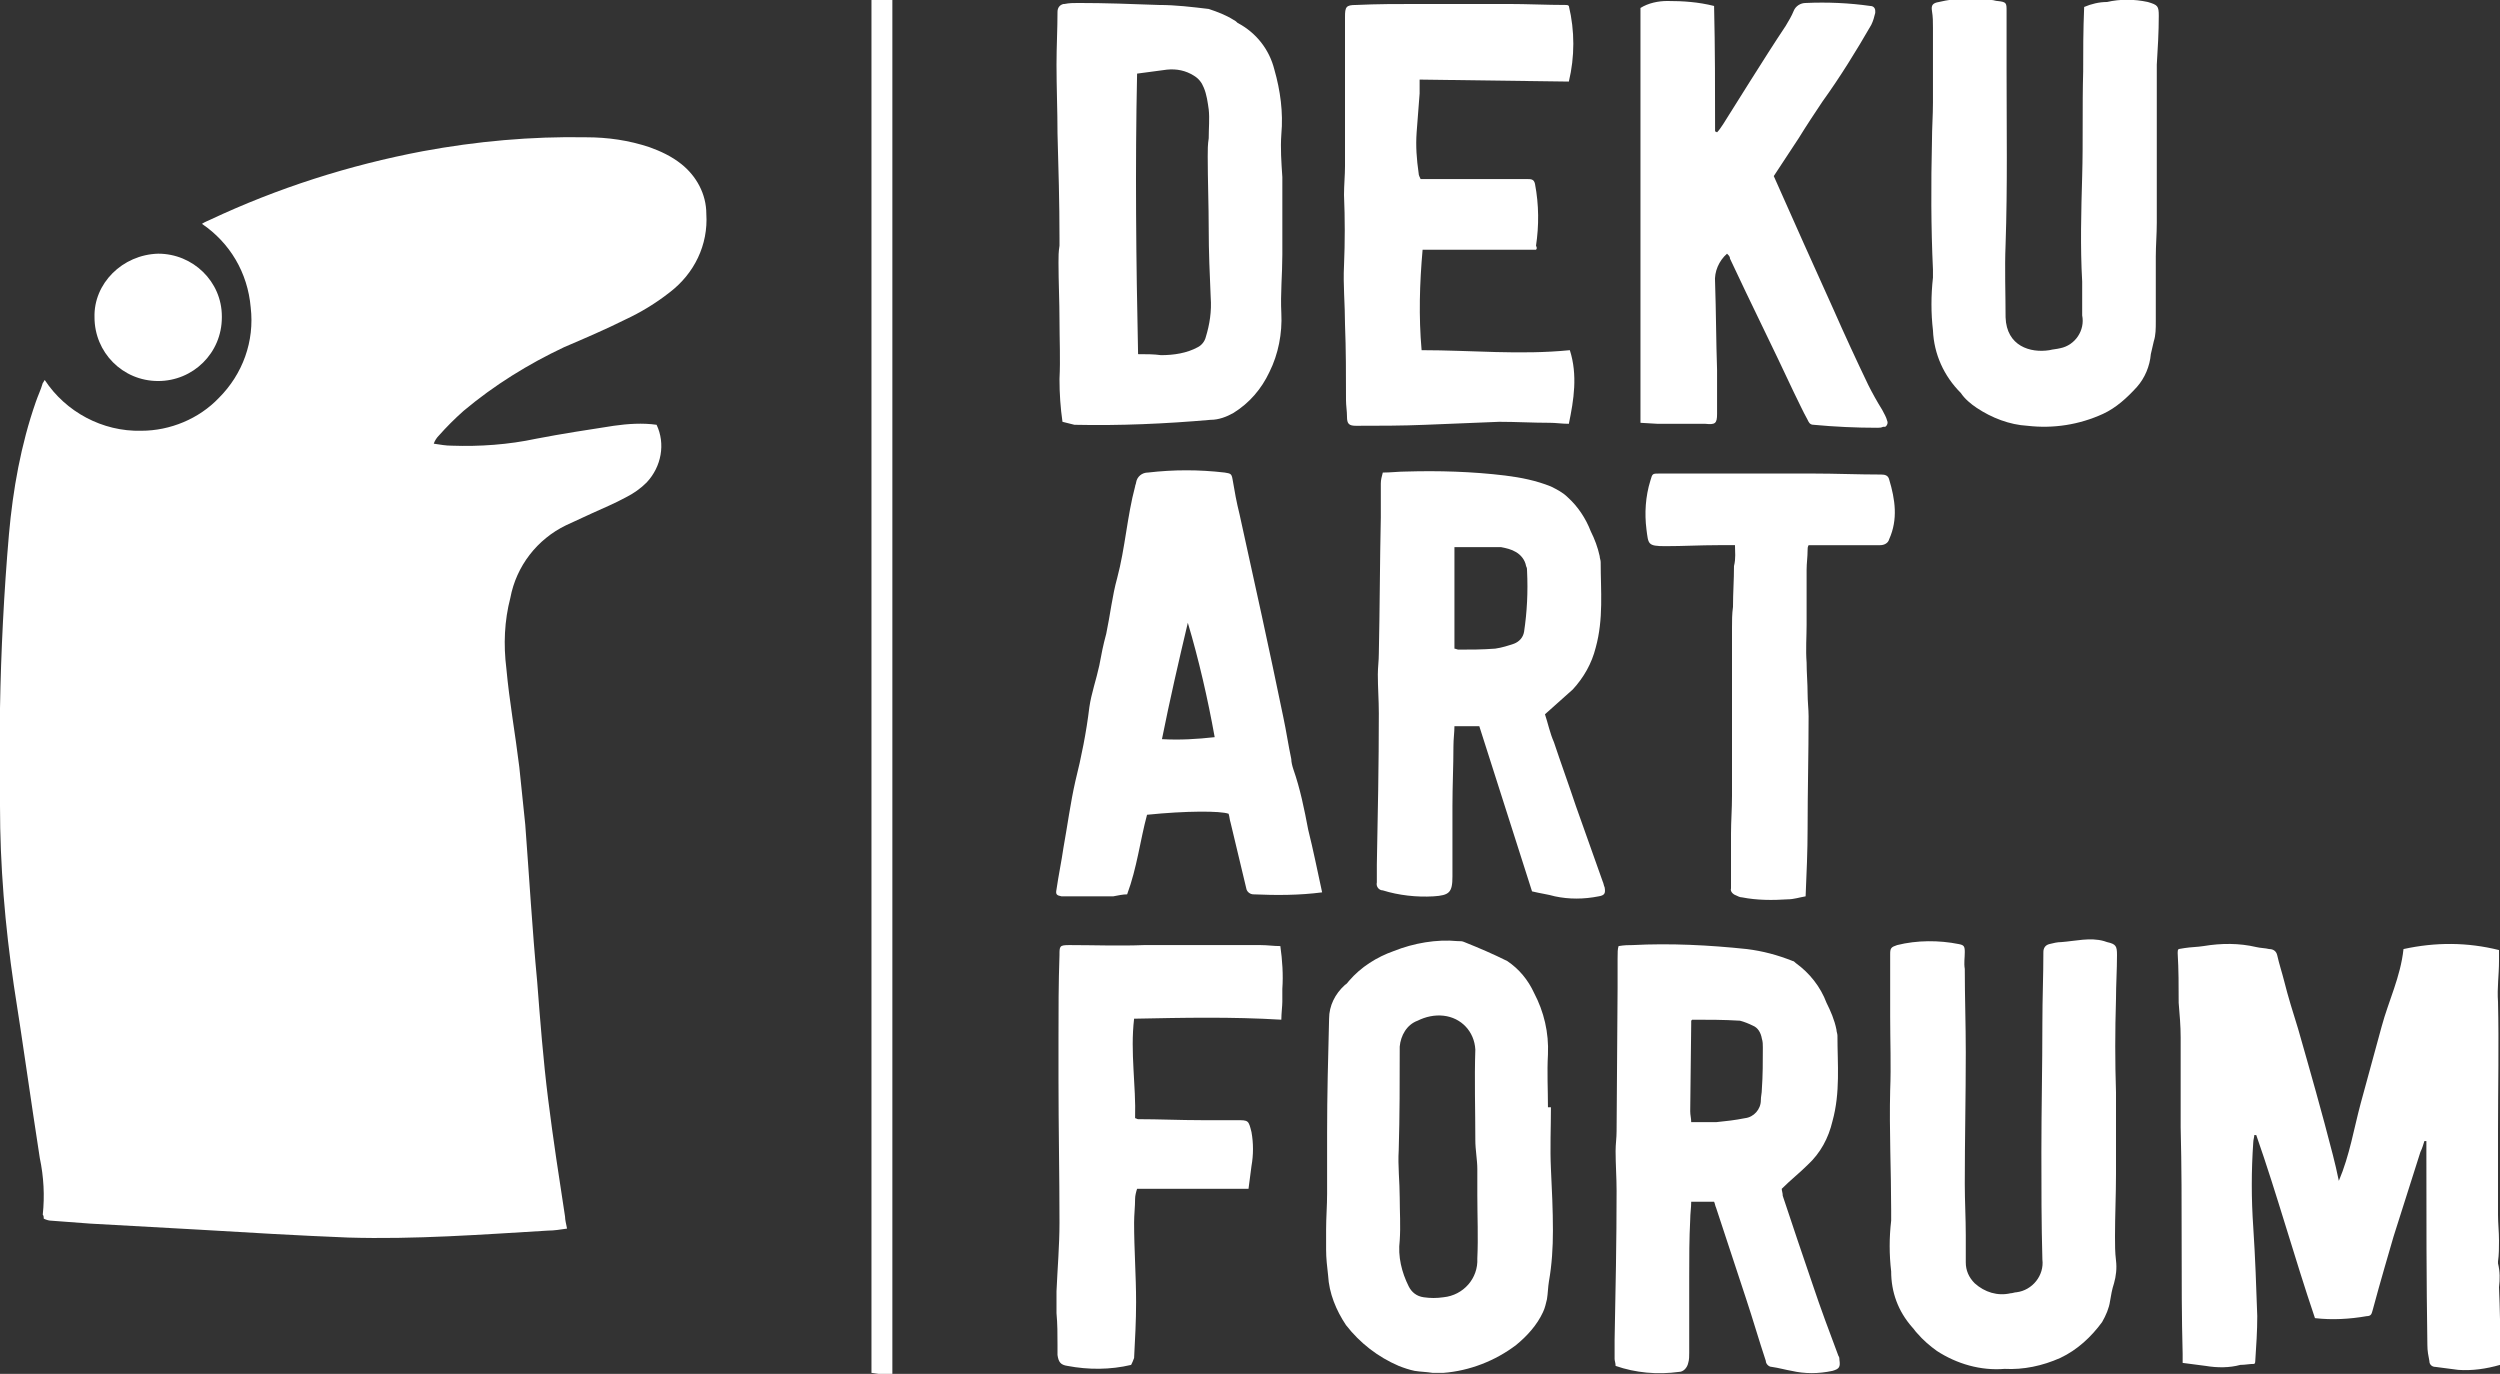
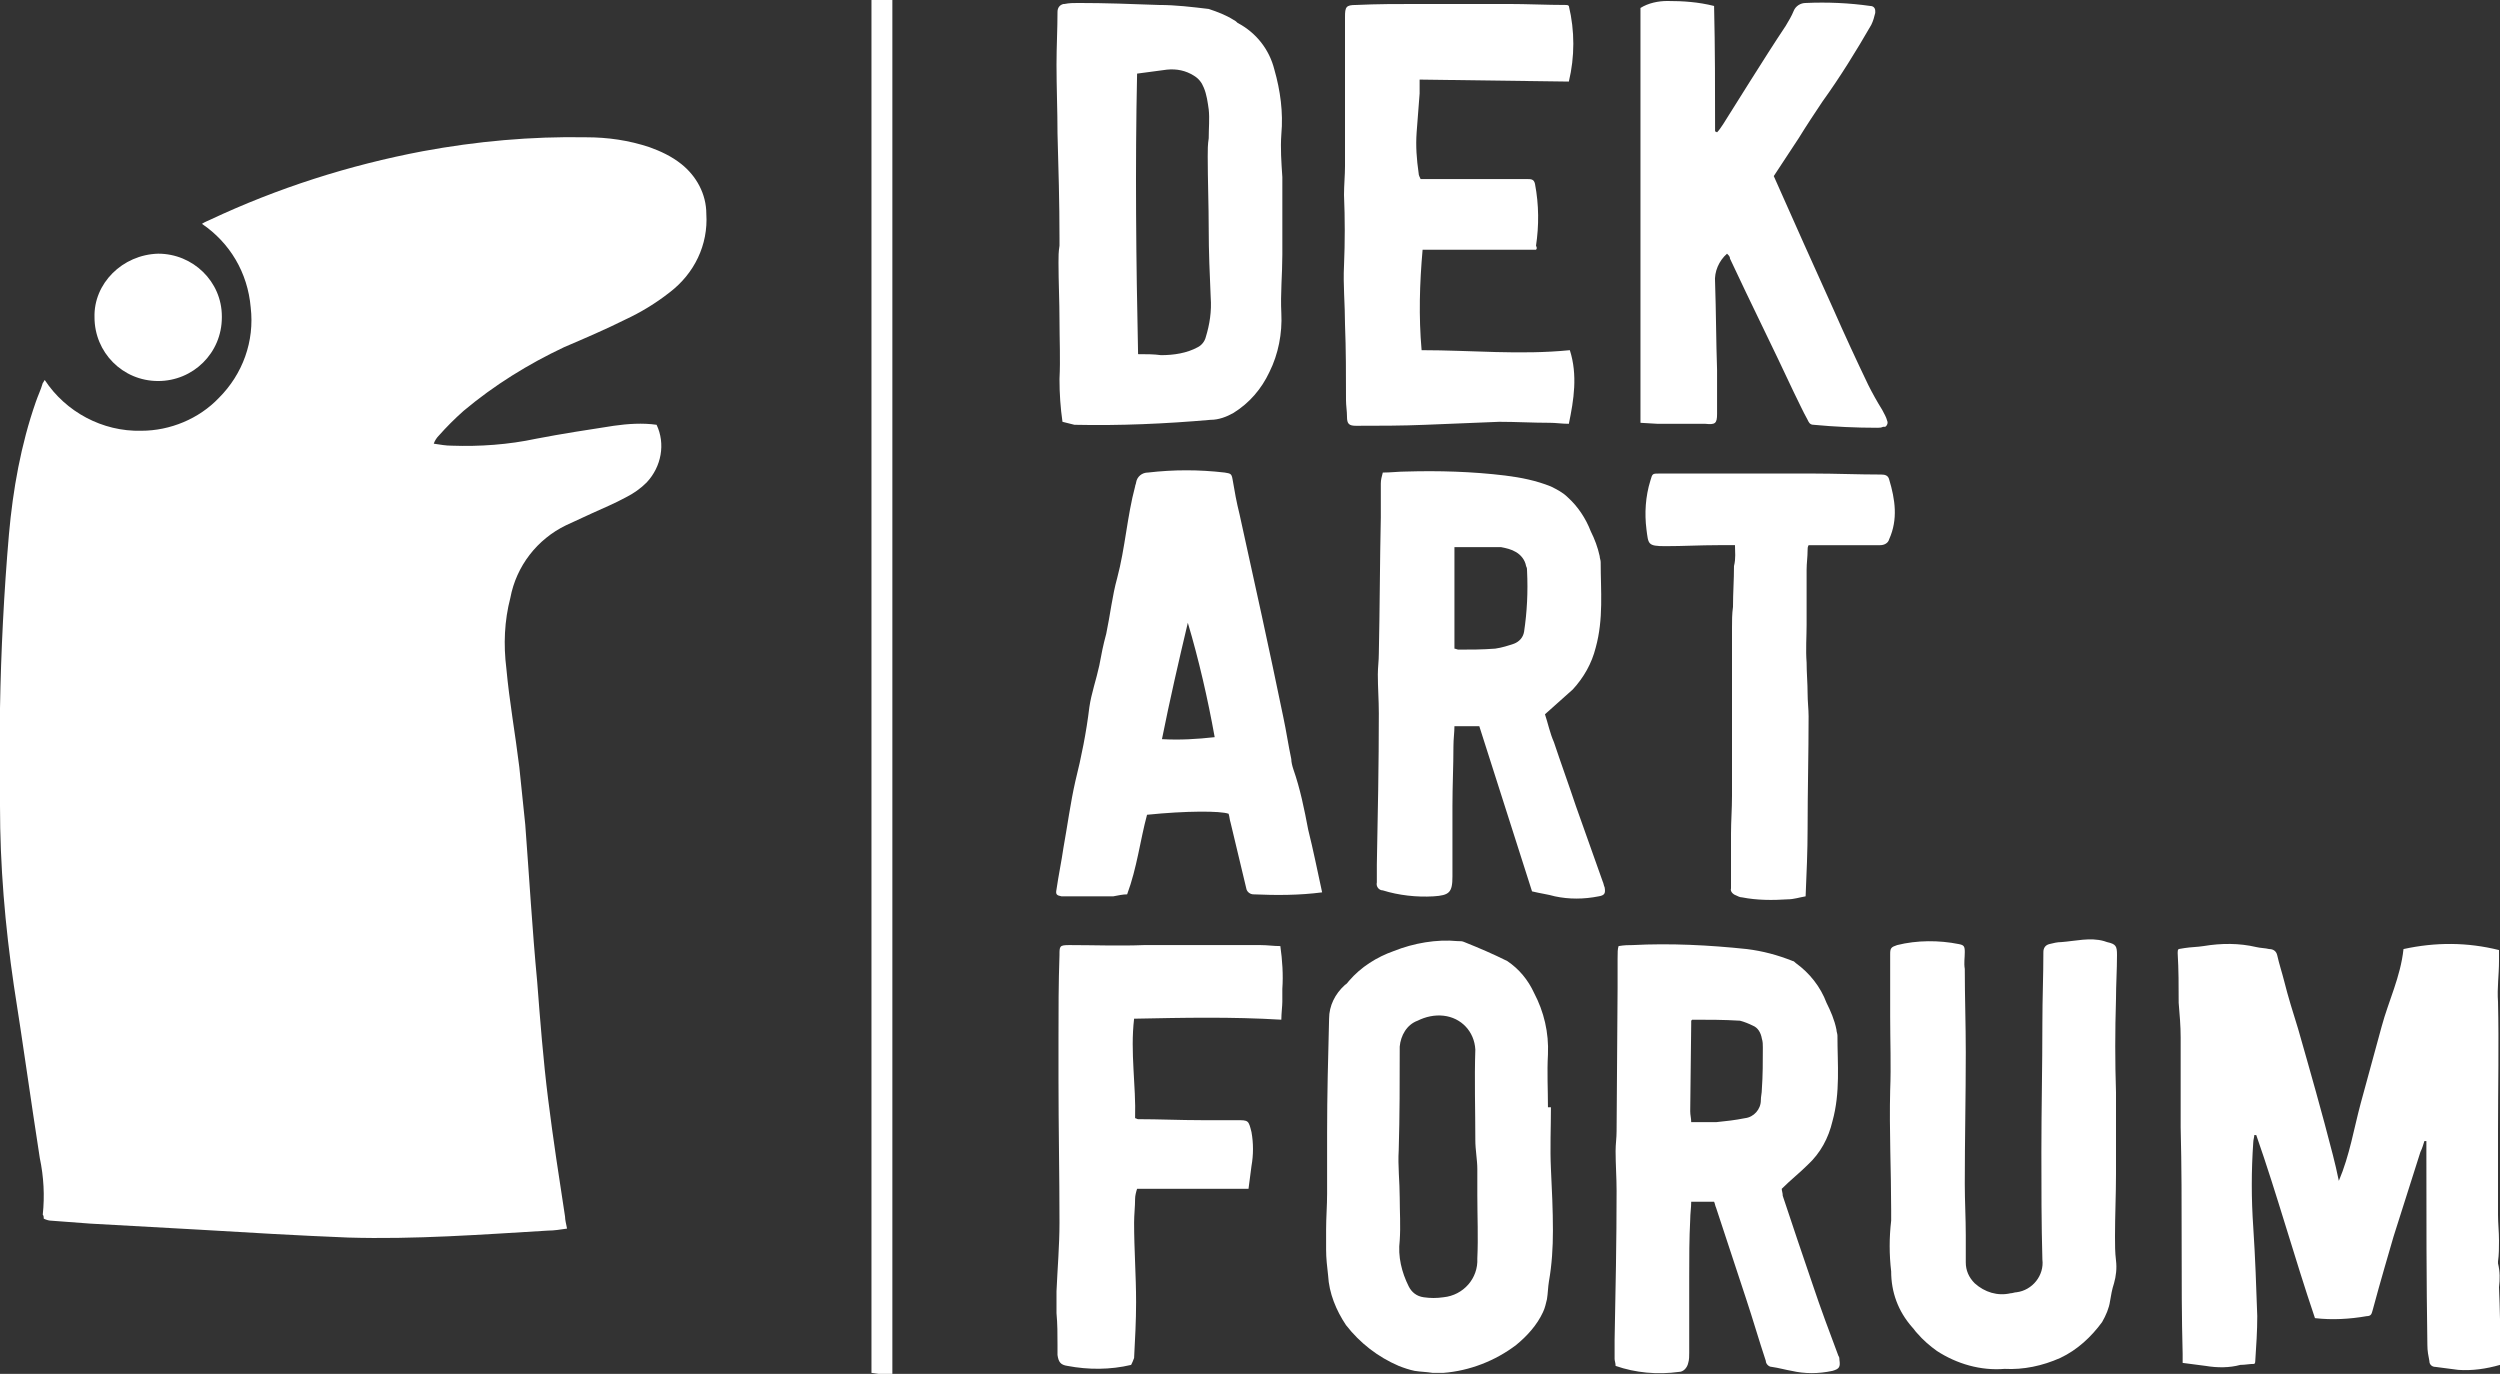
<svg xmlns="http://www.w3.org/2000/svg" version="1.1" id="レイヤー_1" x="0px" y="0px" viewBox="0 0 251.3 138.1" style="enable-background:new 0 0 251.3 138.1;" xml:space="preserve">
  <rect x="0" y="0" width="251.3" height="138.1" fill="#333333" stroke="none" />
  <style type="text/css">
	.st0{fill:#FFFFFF;}
</style>
  <g id="レイヤー_2_00000113338851256961482260000000192489936858183040_">
    <g id="レイヤー_1-2">
      <path class="st0" d="M20.3,22.5c0.3-0.2,0.6-0.3,0.8-0.4c6.8-3.2,14-5.5,21.4-6.9c5.4-1,10.9-1.5,16.4-1.4c2.2,0,4.3,0.3,6.4,1    c1.1,0.4,2.2,0.9,3.2,1.7c1.5,1.2,2.5,3,2.5,5c0.2,3.1-1.2,6-3.7,7.9c-1.4,1.1-2.9,2-4.4,2.7c-2,1-4.1,1.9-6.2,2.8    c-3.6,1.7-7,3.8-10.1,6.4c-0.9,0.8-1.7,1.6-2.5,2.5c-0.2,0.2-0.4,0.5-0.5,0.8c0.7,0.1,1.2,0.2,1.8,0.2c2.8,0.1,5.7-0.1,8.5-0.7    c2.6-0.5,5.2-0.9,7.8-1.3c1.4-0.2,2.9-0.3,4.3-0.1c0.9,1.9,0.5,4.2-1,5.8c-0.6,0.6-1.3,1.1-2.1,1.5c-1.1,0.6-2.3,1.1-3.4,1.6    l-2.6,1.2c-2.9,1.4-5,4.1-5.6,7.3c-0.6,2.3-0.7,4.7-0.4,7.1c0.3,3.3,0.9,6.6,1.3,9.9c0.2,1.9,0.4,3.9,0.6,5.8    c0.4,5.3,0.7,10.5,1.2,15.8c0.3,3.9,0.6,7.8,1.1,11.8s1.1,7.9,1.7,11.8c0,0.3,0.1,0.7,0.2,1.2c-0.7,0.1-1.3,0.2-1.9,0.2    c-6.7,0.4-13.4,0.9-20.1,0.7c-5-0.2-10.1-0.5-15.1-0.8c-3.6-0.2-7.2-0.4-10.8-0.6c-1.3-0.1-2.7-0.2-4-0.3c-0.2,0-0.5-0.1-0.7-0.2    c0-0.1,0-0.3-0.1-0.4c0.2-1.9,0.1-3.8-0.3-5.7c-0.9-5.8-1.7-11.6-2.6-17.3C0.5,93,0,87,0,81c0-3.3,0-6.5,0-9.8    c0.1-5.8,0.4-11.7,0.9-17.5c0.4-4.5,1.2-9,2.7-13.3c0.2-0.6,0.5-1.2,0.7-1.9c0.1-0.1,0.1-0.2,0.2-0.3c2.1,3.2,5.8,5.2,9.7,5.1    c2.9,0,5.8-1.2,7.8-3.3c2.4-2.4,3.6-5.7,3.2-9.1C24.9,27.4,23.1,24.4,20.3,22.5z" />
      <path class="st0" d="M241.6,95.4c3.2-0.7,6.4-0.7,9.6,0.1c0,0.4,0,0.8,0,1.1c0,1.4-0.2,2.7-0.1,4.1c0.1,4.3,0,8.6,0,12.9    c0,2.8,0,5.7,0,8.5c0,0.9,0.1,1.7,0.1,2.6c0,0.7,0,1.4-0.1,2.1c0,0.1,0,0.2,0,0.2c0.2,0.8,0.2,1.6,0.1,2.4    c0.1,2.1,0.1,4.3,0.2,6.4c0,0.4-0.1,0.9-0.1,1.4c-1.4,0.4-2.8,0.6-4.2,0.5c-0.8-0.1-1.6-0.2-2.3-0.3c-0.3,0-0.6-0.2-0.6-0.6    c-0.1-0.5-0.2-1-0.2-1.6c-0.1-6.5-0.1-13-0.1-19.5v-1h-0.2c-0.1,0.3-0.2,0.7-0.4,1.1c-0.9,2.8-1.8,5.7-2.7,8.5    c-0.3,1-0.6,2.1-0.9,3.1c-0.4,1.4-0.8,2.8-1.2,4.3c-0.1,0.3-0.1,0.6-0.6,0.6c-1.7,0.3-3.5,0.4-5.2,0.2c-2.1-6.2-3.8-12.4-5.9-18.4    h-0.2c0,0.2-0.1,0.5-0.1,0.7c-0.2,2.9-0.2,5.7,0,8.6c0.2,3,0.3,6,0.4,8.9c0,1.5-0.1,3-0.2,4.5c0,0.1,0,0.2-0.1,0.3    c-0.5,0-0.9,0.1-1.4,0.1c-1.1,0.3-2.3,0.3-3.5,0.1c-0.7-0.1-1.5-0.2-2.3-0.3v-0.9c-0.1-3.7-0.1-7.4-0.1-11.1c0-3.9,0-7.8-0.1-11.7    c0-3,0-6,0-9c0-1.2-0.1-2.3-0.2-3.5c0-1.7,0-3.3-0.1-5c0-0.2,0-0.3,0.1-0.4l0.6-0.1c0.6-0.1,1.3-0.1,1.9-0.2    c1.8-0.3,3.6-0.3,5.3,0.1c0.4,0.1,0.9,0.1,1.3,0.2c0.4,0,0.7,0.2,0.8,0.6c0.2,0.9,0.5,1.8,0.7,2.6c0.4,1.6,0.9,3.2,1.4,4.8    c1.2,4.2,2.4,8.4,3.5,12.7c0.2,0.8,0.4,1.6,0.6,2.6c1.1-2.6,1.5-5.2,2.2-7.8s1.4-5.1,2.1-7.7S241.3,98.2,241.6,95.4z" />
      <path class="st0" d="M106.8,42.4c-0.2-1.4-0.3-2.8-0.3-4.3c0.1-2,0-4,0-5.9s-0.1-3.9-0.1-5.8c0-0.6,0-1.1,0.1-1.7    c0-0.3,0-0.6,0-0.8c0-3.5-0.1-7-0.2-10.5c0-2.3-0.1-4.6-0.1-6.9c0-1.8,0.1-3.6,0.1-5.3c0-0.4,0.2-0.7,0.6-0.8h0.1    c0.5-0.1,0.9-0.1,1.4-0.1c2.7,0,5.4,0.1,8.1,0.2c1.7,0,3.3,0.2,5,0.4c0.9,0.3,1.7,0.6,2.5,1.1c0.2,0.1,0.3,0.2,0.4,0.3    c1.9,1,3.2,2.7,3.7,4.7c0.6,2.1,0.9,4.3,0.7,6.5c-0.1,1.4,0,2.8,0.1,4.3c0,2.6,0,5.2,0,7.8c0,2-0.2,3.9-0.1,5.9    c0.1,2-0.3,4.1-1.2,5.9c-0.8,1.7-2,3.1-3.6,4.1c-0.7,0.4-1.5,0.7-2.3,0.7c-4.6,0.4-9.1,0.6-13.7,0.5    C107.6,42.6,107.2,42.5,106.8,42.4z M114.3,7.4c-0.2,9.4-0.1,18.8,0.1,28.2c0.8,0,1.6,0,2.3,0.1c1.3,0,2.6-0.2,3.7-0.8    c0.4-0.2,0.7-0.6,0.8-1c0.4-1.3,0.6-2.6,0.5-4c-0.1-2.3-0.2-4.6-0.2-6.9s-0.1-4.9-0.1-7.3c0-0.6,0-1.2,0.1-1.8c0-1,0.1-2,0-2.9    c-0.1-0.7-0.2-1.5-0.5-2.2c-0.2-0.5-0.5-0.9-1-1.2c-0.8-0.5-1.7-0.7-2.7-0.6L114.3,7.4z" />
      <path class="st0" d="M155.3,71.8c0.3,0.9,0.5,1.9,0.9,2.8c0.7,2.1,1.5,4.3,2.2,6.4l2.7,7.6c0.1,0.2,0.1,0.4,0.2,0.6    c0.1,0.6,0,0.8-0.6,0.9c-1.5,0.3-3,0.3-4.4,0c-0.7-0.2-1.5-0.3-2.3-0.5L148.7,73h-2.5c0,0.6-0.1,1.3-0.1,2c0,2-0.1,4-0.1,6    c0,2.4,0,4.7,0,7.1c0,1.6-0.3,1.9-1.9,2c-1.7,0.1-3.5-0.1-5.1-0.6c-0.4,0-0.7-0.4-0.6-0.8l0,0c0-0.6,0-1.2,0-1.8    c0.1-5,0.2-10.1,0.2-15.2c0-1.3-0.1-2.6-0.1-3.9c0-0.7,0.1-1.4,0.1-2.1c0.1-4.6,0.1-9.1,0.2-13.7c0-1.2,0-2.3,0-3.4    c0-0.4,0.1-0.7,0.2-1.1c0.8,0,1.6-0.1,2.3-0.1c3.3-0.1,6.7,0,10,0.4c1.6,0.2,3.1,0.5,4.6,1.1c0.6,0.3,1.2,0.6,1.7,1.1    c1,0.9,1.8,2.1,2.3,3.4c0.4,0.8,0.7,1.6,0.9,2.5c0,0.2,0.1,0.4,0.1,0.6c0,2.9,0.3,5.7-0.5,8.6c-0.4,1.6-1.2,3-2.3,4.2    C157.2,70.1,156.3,70.9,155.3,71.8z M146.2,55v10.2c0.1,0,0.3,0.1,0.4,0.1c1.2,0,2.4,0,3.7-0.1c0.7-0.1,1.3-0.3,1.9-0.5    c0.5-0.2,0.9-0.6,1-1.2c0.3-2,0.4-4,0.3-6.1c0-0.2,0-0.3-0.1-0.5c-0.1-0.6-0.5-1.1-1-1.4c-0.5-0.3-1-0.4-1.5-0.5    C149.4,55,147.8,55,146.2,55L146.2,55z" />
      <path class="st0" d="M162.7,95.1c0.6-0.1,1-0.1,1.4-0.1c3.8-0.2,7.7,0,11.5,0.4c1.6,0.2,3.1,0.6,4.6,1.2c0.1,0,0.2,0.1,0.3,0.2    c1.4,1,2.5,2.4,3.1,4c0.4,0.8,0.8,1.7,1,2.7c0,0.2,0.1,0.4,0.1,0.6c0,2.9,0.3,5.7-0.5,8.6c-0.4,1.7-1.2,3.2-2.5,4.4    c-0.8,0.8-1.7,1.5-2.6,2.4c0,0.2,0.1,0.4,0.1,0.7c1,3,2,6,3,8.9c0.8,2.4,1.7,4.8,2.6,7.2c0.1,0.1,0.1,0.3,0.1,0.4    c0.1,0.7,0,0.9-0.7,1.1c-1.4,0.3-2.8,0.3-4.1,0c-0.6-0.1-1.3-0.3-2-0.4c-0.3,0-0.6-0.3-0.6-0.6c-0.7-2.1-1.3-4.2-2-6.3l-3-9.1    c-0.1-0.2-0.1-0.4-0.2-0.6H170c0,0.6-0.1,1.2-0.1,1.8c-0.1,1.9-0.1,3.8-0.1,5.8c0,2.5,0,5.1,0,7.6c0,0.3,0,0.7-0.1,1    c-0.1,0.5-0.5,0.9-0.9,0.9c-2.2,0.3-4.4,0.1-6.4-0.6c0-0.3-0.1-0.5-0.1-0.7c0-0.6,0-1.3,0-1.9c0.1-5,0.2-10,0.2-15    c0-1.3-0.1-2.7-0.1-4c0-0.7,0.1-1.3,0.1-2l0.1-14.4c0-1,0-2,0-2.9C162.6,95.7,162.6,95.4,162.7,95.1z M170,112.8    c0.9,0,1.7,0,2.5,0c1-0.1,1.9-0.2,2.9-0.4c0.9-0.1,1.6-0.9,1.6-1.8c0-0.4,0.1-0.7,0.1-1.1c0.1-1.4,0.1-2.8,0.1-4.2    c0-0.3,0-0.6-0.1-0.9c-0.1-0.6-0.4-1.1-0.9-1.3c-0.4-0.2-0.9-0.4-1.3-0.5c-1.6-0.1-3.2-0.1-4.8-0.1l-0.1,0.1c0,0.1,0,0.2,0,0.3    l-0.1,8.8C169.9,112.1,170,112.4,170,112.8L170,112.8z" />
      <path class="st0" d="M155.9,111.3c0,2.1-0.1,4.1,0,6.2s0.2,4.1,0.2,6.2c0,1.7-0.1,3.4-0.4,5.1c-0.1,0.6-0.1,1.2-0.2,1.8    c-0.1,0.4-0.2,0.9-0.4,1.3c-0.6,1.3-1.6,2.4-2.7,3.3c-2.1,1.6-4.7,2.6-7.3,2.8c-0.4,0-0.7,0-1.1,0c-0.6-0.1-1.2-0.1-1.8-0.2    c-0.5-0.1-1.1-0.3-1.6-0.5c-2.1-0.9-3.9-2.3-5.3-4.1c-1-1.5-1.7-3.2-1.8-5c-0.1-0.9-0.2-1.7-0.2-2.6c0-0.7,0-1.3,0-2    c0-1.2,0.1-2.4,0.1-3.6c0-2,0-4.1,0-6.1c0-3.8,0.1-7.6,0.2-11.5c0-1.3,0.6-2.5,1.6-3.4c0.2-0.1,0.3-0.3,0.4-0.4    c1.2-1.4,2.8-2.4,4.5-3c2-0.8,4.3-1.2,6.4-1c0.3,0,0.5,0,0.7,0.1c1.5,0.6,2.9,1.2,4.3,1.9c1.2,0.8,2.1,1.9,2.7,3.2    c1,1.9,1.5,4,1.4,6.2c-0.1,1.8,0,3.5,0,5.3L155.9,111.3z M140.6,115.6L140.6,115.6c-0.1,1.6,0.1,3.2,0.1,4.8c0,1.4,0.1,2.8,0,4.3    c-0.2,1.6,0.2,3.2,0.9,4.6c0.3,0.6,0.8,1,1.5,1.1s1.3,0.1,2,0c2-0.2,3.5-1.9,3.4-3.9c0.1-2.1,0-4.3,0-6.4c0-0.9,0-1.7,0-2.6    s-0.2-1.9-0.2-2.9c0-3-0.1-6.1,0-9.1c-0.1-1.8-1.4-3.2-3.2-3.4c-0.9-0.1-1.8,0.1-2.6,0.5c-1.1,0.4-1.7,1.5-1.8,2.6    C140.7,108.7,140.7,112.2,140.6,115.6z" />
      <path class="st0" d="M173.6,25.5c-0.8,0.7-1.3,1.8-1.2,2.9c0.1,2.9,0.1,5.9,0.2,8.8c0,1.5,0,3,0,4.4c0,1-0.2,1.1-1.2,1    c-1.4,0-2.9,0-4.4,0h-0.4l-1.7-0.1V0.8c0.8-0.5,1.8-0.7,2.7-0.7c1.6,0,3.1,0.1,4.7,0.5c0.1,4.2,0.1,8.4,0.1,12.6l0.2,0.1    c0.2-0.2,0.4-0.5,0.6-0.8c0.9-1.4,1.8-2.9,2.7-4.3c1.2-1.9,2.4-3.8,3.6-5.6c0.3-0.5,0.6-1,0.8-1.5s0.7-0.8,1.2-0.8    c2.2-0.1,4.4,0,6.5,0.3c0.3,0,0.5,0.2,0.5,0.5c0,0.1,0,0.1,0,0.2c-0.1,0.4-0.2,0.8-0.4,1.2c-1.5,2.6-3.1,5.2-4.9,7.7    c-0.8,1.2-1.6,2.4-2.4,3.7l-2.5,3.8c2,4.5,4,9,6,13.4c1.1,2.5,2.3,5.1,3.5,7.6c0.4,0.8,0.9,1.7,1.4,2.5c0.2,0.4,0.4,0.7,0.5,1.1    c0.1,0.2,0,0.5-0.2,0.6c-0.1,0-0.1,0-0.2,0c-0.2,0.1-0.4,0.1-0.6,0.1c-2.1,0-4.3-0.1-6.4-0.3c-0.4,0-0.5-0.3-0.6-0.5    c-0.5-0.9-0.9-1.8-1.4-2.8c-2.1-4.5-4.3-8.9-6.4-13.4C173.9,25.8,173.8,25.7,173.6,25.5z" />
      <path class="st0" d="M212.7,109.8c0,2.7,0,5.5,0,8.2c0,2.1-0.1,4.2-0.1,6.3c0,0.8,0,1.6,0.1,2.4s0,1.6-0.2,2.3    c-0.2,0.6-0.3,1.2-0.4,1.8c-0.1,0.7-0.4,1.4-0.8,2.1c-1.1,1.5-2.5,2.8-4.2,3.6c-1.8,0.8-3.7,1.2-5.6,1.1c-2.4,0.2-4.8-0.5-6.8-1.8    c-0.7-0.5-1.4-1.1-2-1.8c-0.2-0.2-0.3-0.4-0.5-0.6c-1.4-1.6-2.1-3.5-2.1-5.6c-0.2-1.7-0.2-3.4,0-5.1c0-0.3,0-0.7,0-1    c0-4-0.2-8.1-0.1-12.1c0.1-2.5,0-4.9,0-7.4c0-2.1,0-4.2,0-6.3c0-0.6,0.1-0.7,0.7-0.9c2-0.5,4.2-0.5,6.2-0.1    c0.5,0.1,0.6,0.2,0.6,0.8s-0.1,1.1,0,1.7c0,2.8,0.1,5.6,0.1,8.4c0,4.4-0.1,8.8-0.1,13.2c0,1.7,0.1,3.5,0.1,5.2c0,0.9,0,1.8,0,2.7    c0,0.8,0.3,1.5,0.9,2.1c1,0.9,2.3,1.3,3.6,1c0.2,0,0.4-0.1,0.6-0.1c1.6-0.2,2.8-1.7,2.6-3.3c-0.1-3.6-0.1-7.2-0.1-10.8    c0-4.3,0.1-8.6,0.1-13c0-2.4,0.1-4.7,0.1-7.1c0-0.4,0.2-0.7,0.6-0.8s0.8-0.2,1.2-0.2c1.4-0.1,2.9-0.5,4.3-0.1l0.3,0.1    c0.9,0.2,1,0.4,1,1.3c0,1.5-0.1,3-0.1,4.4C212.6,103.7,212.6,106.7,212.7,109.8L212.7,109.8z" />
-       <path class="st0" d="M209.5,0.7c0.7-0.3,1.5-0.5,2.3-0.5c1.3-0.3,2.7-0.3,4.1,0c1,0.3,1.1,0.4,1.1,1.4c0,1.6-0.1,3.3-0.2,4.9    c0,1.4,0,2.7,0,4.1c0,2.2,0,4.4,0,6.5c0,1.8,0,3.5,0,5.3c0,1.1-0.1,2.3-0.1,3.4c0,2.2,0,4.4,0,6.5c0,0.7,0,1.4-0.2,2    c-0.1,0.4-0.2,0.9-0.3,1.3c-0.1,1.2-0.6,2.4-1.4,3.3c-1,1.1-2.1,2.1-3.4,2.7c-2.4,1.1-5,1.5-7.6,1.2c-1.8-0.1-3.6-0.8-5.1-1.8    c-0.6-0.4-1.2-0.9-1.6-1.5c-1.7-1.7-2.7-3.9-2.8-6.3c-0.2-1.7-0.2-3.5,0-5.3c0-0.3,0-0.5,0-0.8c-0.2-4.3-0.2-8.6-0.1-12.9    c0-1.3,0.1-2.6,0.1-3.9c0-2.5,0-5,0-7.5c0-0.6,0-1.1-0.1-1.7s0.1-0.8,0.7-0.9c1.7-0.4,3.5-0.5,5.3-0.2c0.2,0,0.4,0.1,0.6,0.1    c0.9,0.1,0.9,0.2,0.9,1c0,2,0,4,0,5.9c0,5.9,0.1,11.7-0.1,17.6c-0.1,2.4,0,4.9,0,7.3c0.1,2.9,2.5,3.6,4.4,3.3    c0.4-0.1,0.7-0.1,1.1-0.2c1.5-0.3,2.5-1.8,2.2-3.3c0-0.4,0-0.9,0-1.3c0-0.7,0-1.4,0-2.1c-0.2-3.5-0.1-7.1,0-10.6s0-7,0.1-10.5    C209.4,5.3,209.4,3,209.5,0.7z" />
      <path class="st0" d="M132.9,89.7c-2.3,0.3-4.6,0.3-6.9,0.2c-0.3,0-0.6-0.2-0.7-0.5l-1.6-6.7c-0.1-0.3-0.1-0.6-0.2-0.9    c-0.8-0.3-4.3-0.3-8.2,0.1c-0.7,2.6-1,5.3-2,8c-0.4,0-0.9,0.1-1.4,0.2c-1.6,0-3.2,0-4.8,0c-0.1,0-0.3,0-0.4,0    c-0.5-0.1-0.6-0.2-0.5-0.7c0.2-1.4,0.5-2.8,0.7-4.2c0.4-2.2,0.7-4.5,1.2-6.7c0.6-2.4,1.1-4.9,1.4-7.4c0.2-1.4,0.7-2.8,1-4.2    c0.2-1.1,0.4-2.1,0.7-3.2c0.4-1.9,0.6-3.8,1.1-5.6c0.8-3,1-6.2,1.8-9.2c0-0.1,0.1-0.3,0.1-0.4c0.1-0.6,0.6-1,1.2-1    c2.6-0.3,5.1-0.3,7.7,0c0.6,0.1,0.7,0.1,0.8,0.7c0.2,1.2,0.4,2.3,0.7,3.5c1.5,6.8,3,13.6,4.4,20.4c0.3,1.4,0.5,2.8,0.8,4.2    c0,0.3,0.1,0.7,0.2,1c0.7,2,1.1,4,1.5,6.1C132,85.4,132.4,87.4,132.9,89.7z M116.8,74.3c1.8,0.1,3.5,0,5.3-0.2    c-0.7-3.9-1.6-7.8-2.7-11.5C118.5,66.4,117.6,70.3,116.8,74.3z" />
      <path class="st0" d="M154.4,25.1H143c-0.3,3.4-0.4,6.7-0.1,10.1c5,0,9.9,0.5,14.9,0c0.8,2.5,0.4,5-0.1,7.4c-0.7,0-1.3-0.1-1.9-0.1    c-1.7,0-3.4-0.1-5.1-0.1c-2.5,0.1-5,0.2-7.4,0.3s-4.7,0.1-7,0.1c-0.7,0-0.9-0.2-0.9-0.9c0-0.6-0.1-1.1-0.1-1.7    c0-2.5,0-5.1-0.1-7.6c0-2-0.2-4-0.1-5.9c0.1-2.4,0.1-4.7,0-7.1c0-1,0.1-2,0.1-2.9c0-4.8,0-9.5,0-14.3V1.7c0-1,0.1-1.2,1.1-1.2    c2.1-0.1,4.2-0.1,6.3-0.1c3,0,6,0,9,0c1.9,0,3.9,0.1,5.8,0.1c0.1,0,0.2,0,0.3,0.1c0.6,2.5,0.6,5.1,0,7.6l-15-0.2c0,0.6,0,1,0,1.4    c-0.1,1.3-0.2,2.6-0.3,3.9c-0.1,1.4,0,2.7,0.2,4.1c0,0.2,0.1,0.4,0.2,0.6h0.9h9.8c0.4,0,0.7,0,0.8,0.5c0.4,2.1,0.4,4.2,0.1,6.2    C154.5,24.9,154.5,25,154.4,25.1z" />
      <path class="st0" d="M113.7,137.2c-2.1,0.5-4.3,0.5-6.4,0.1c-0.7-0.1-0.9-0.4-1-1.1c0-0.3,0-0.7,0-1c0-1.1,0-2.1-0.1-3.2    c0-0.8,0-1.5,0-2.2c0.1-2.3,0.3-4.6,0.3-6.9c0-4.8-0.1-9.6-0.1-14.4c0-1.4,0-2.7,0-4.1c0-2.8,0-5.6,0.1-8.4c0-0.9,0-1,1-1    c2.5,0,5,0.1,7.5,0c3.9,0,7.8,0,11.7,0c0.7,0,1.3,0.1,2,0.1c0.2,1.4,0.3,2.9,0.2,4.3c0,0.4,0,0.9,0,1.3s-0.1,1.2-0.1,1.8    c-5-0.3-9.8-0.2-14.8-0.1c-0.4,3.4,0.2,6.7,0.1,10c0.1,0,0.2,0.1,0.3,0.1c2.1,0,4.2,0.1,6.4,0.1c1.2,0,2.3,0,3.5,0s1.2,0,1.5,1.2    c0.2,1.1,0.2,2.3,0,3.4c-0.1,0.7-0.2,1.5-0.3,2.3h-11.2c-0.1,0.3-0.2,0.7-0.2,1c0,0.8-0.1,1.6-0.1,2.4c0,2.7,0.2,5.3,0.2,8    c0,1.9-0.1,3.7-0.2,5.6C113.9,136.8,113.8,137,113.7,137.2z" />
      <path class="st0" d="M174.4,54.8h-1.7c-1.8,0-3.5,0.1-5.3,0.1s-1.7-0.2-1.9-1.7c-0.2-1.6-0.1-3.3,0.4-4.9c0.2-0.7,0.2-0.7,0.9-0.7    c1.4,0,2.8,0,4.2,0c3.7,0,7.5,0,11.2,0c2.3,0,4.6,0.1,6.9,0.1c0.4,0,0.7,0.1,0.8,0.5c0.6,2,0.9,4,0,6c-0.1,0.4-0.5,0.6-0.9,0.6    c-2,0-4.1,0-6.1,0h-1.1c-0.1,0.2-0.1,0.3-0.1,0.5c0,0.7-0.1,1.3-0.1,2c0,1.4,0,2.8,0,4.3c0,0.4,0,0.8,0,1.2c0,1.2-0.1,2.5,0,3.8    c0,1,0.1,2.1,0.1,3.1c0,0.8,0.1,1.6,0.1,2.3c0,3.8-0.1,7.5-0.1,11.3c0,2.2-0.1,4.5-0.2,6.8c-0.6,0.1-1.2,0.3-1.8,0.3    c-1.5,0.1-3.1,0.1-4.6-0.2c-0.2,0-0.4-0.1-0.6-0.2c-0.3-0.1-0.6-0.4-0.5-0.7c0-1.8,0-3.7,0-5.5c0-1.2,0.1-2.5,0.1-3.8    c0-4.5,0-8.9,0-13.4c0-1.2,0-2.3,0-3.5c0-0.7,0-1.4,0.1-2.1c0-1.4,0.1-2.7,0.1-4.1C174.5,56.1,174.4,55.5,174.4,54.8z" />
      <path class="st0" d="M89.7,138.1h-1.4l-0.7-0.1V0h2.1V138.1z" />
      <path class="st0" d="M15.9,25.5c3.5,0,6.4,2.8,6.4,6.3v0.1c0,3.6-2.9,6.4-6.4,6.4c-3.6,0-6.4-2.9-6.4-6.4    C9.4,28.5,12.3,25.6,15.9,25.5C15.9,25.6,15.9,25.6,15.9,25.5L15.9,25.5z" />
    </g>
  </g>
</svg>